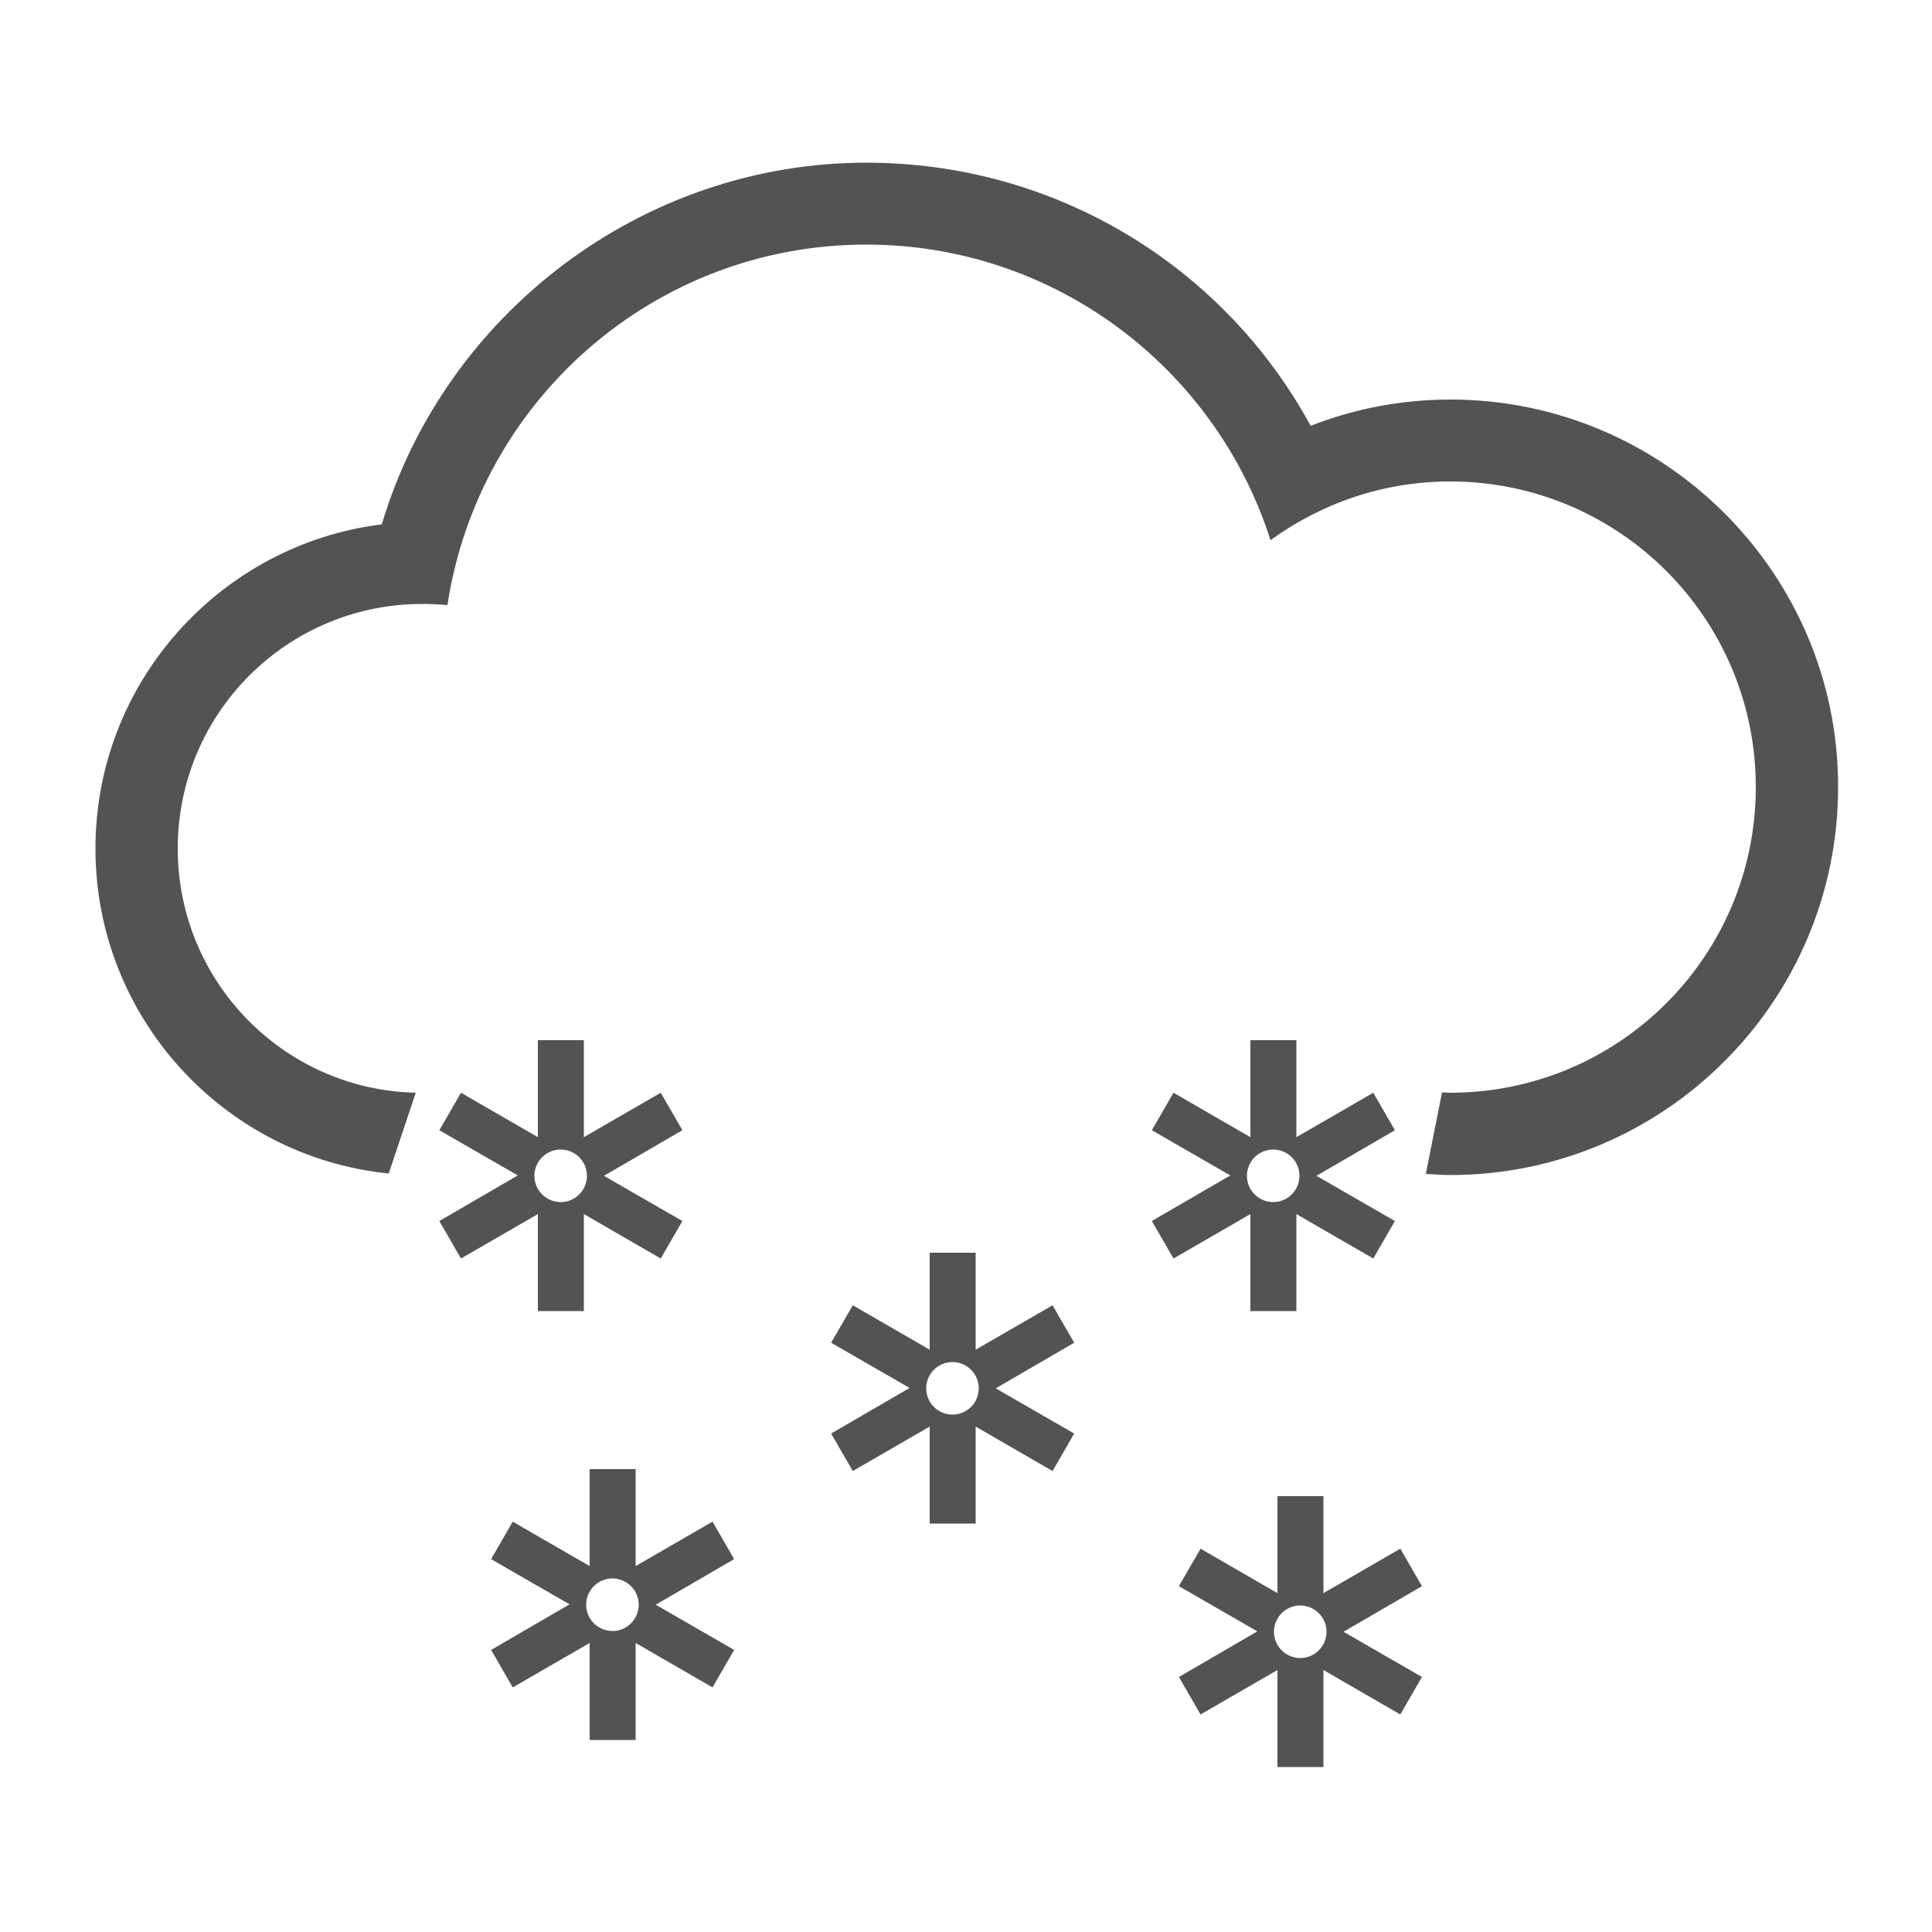
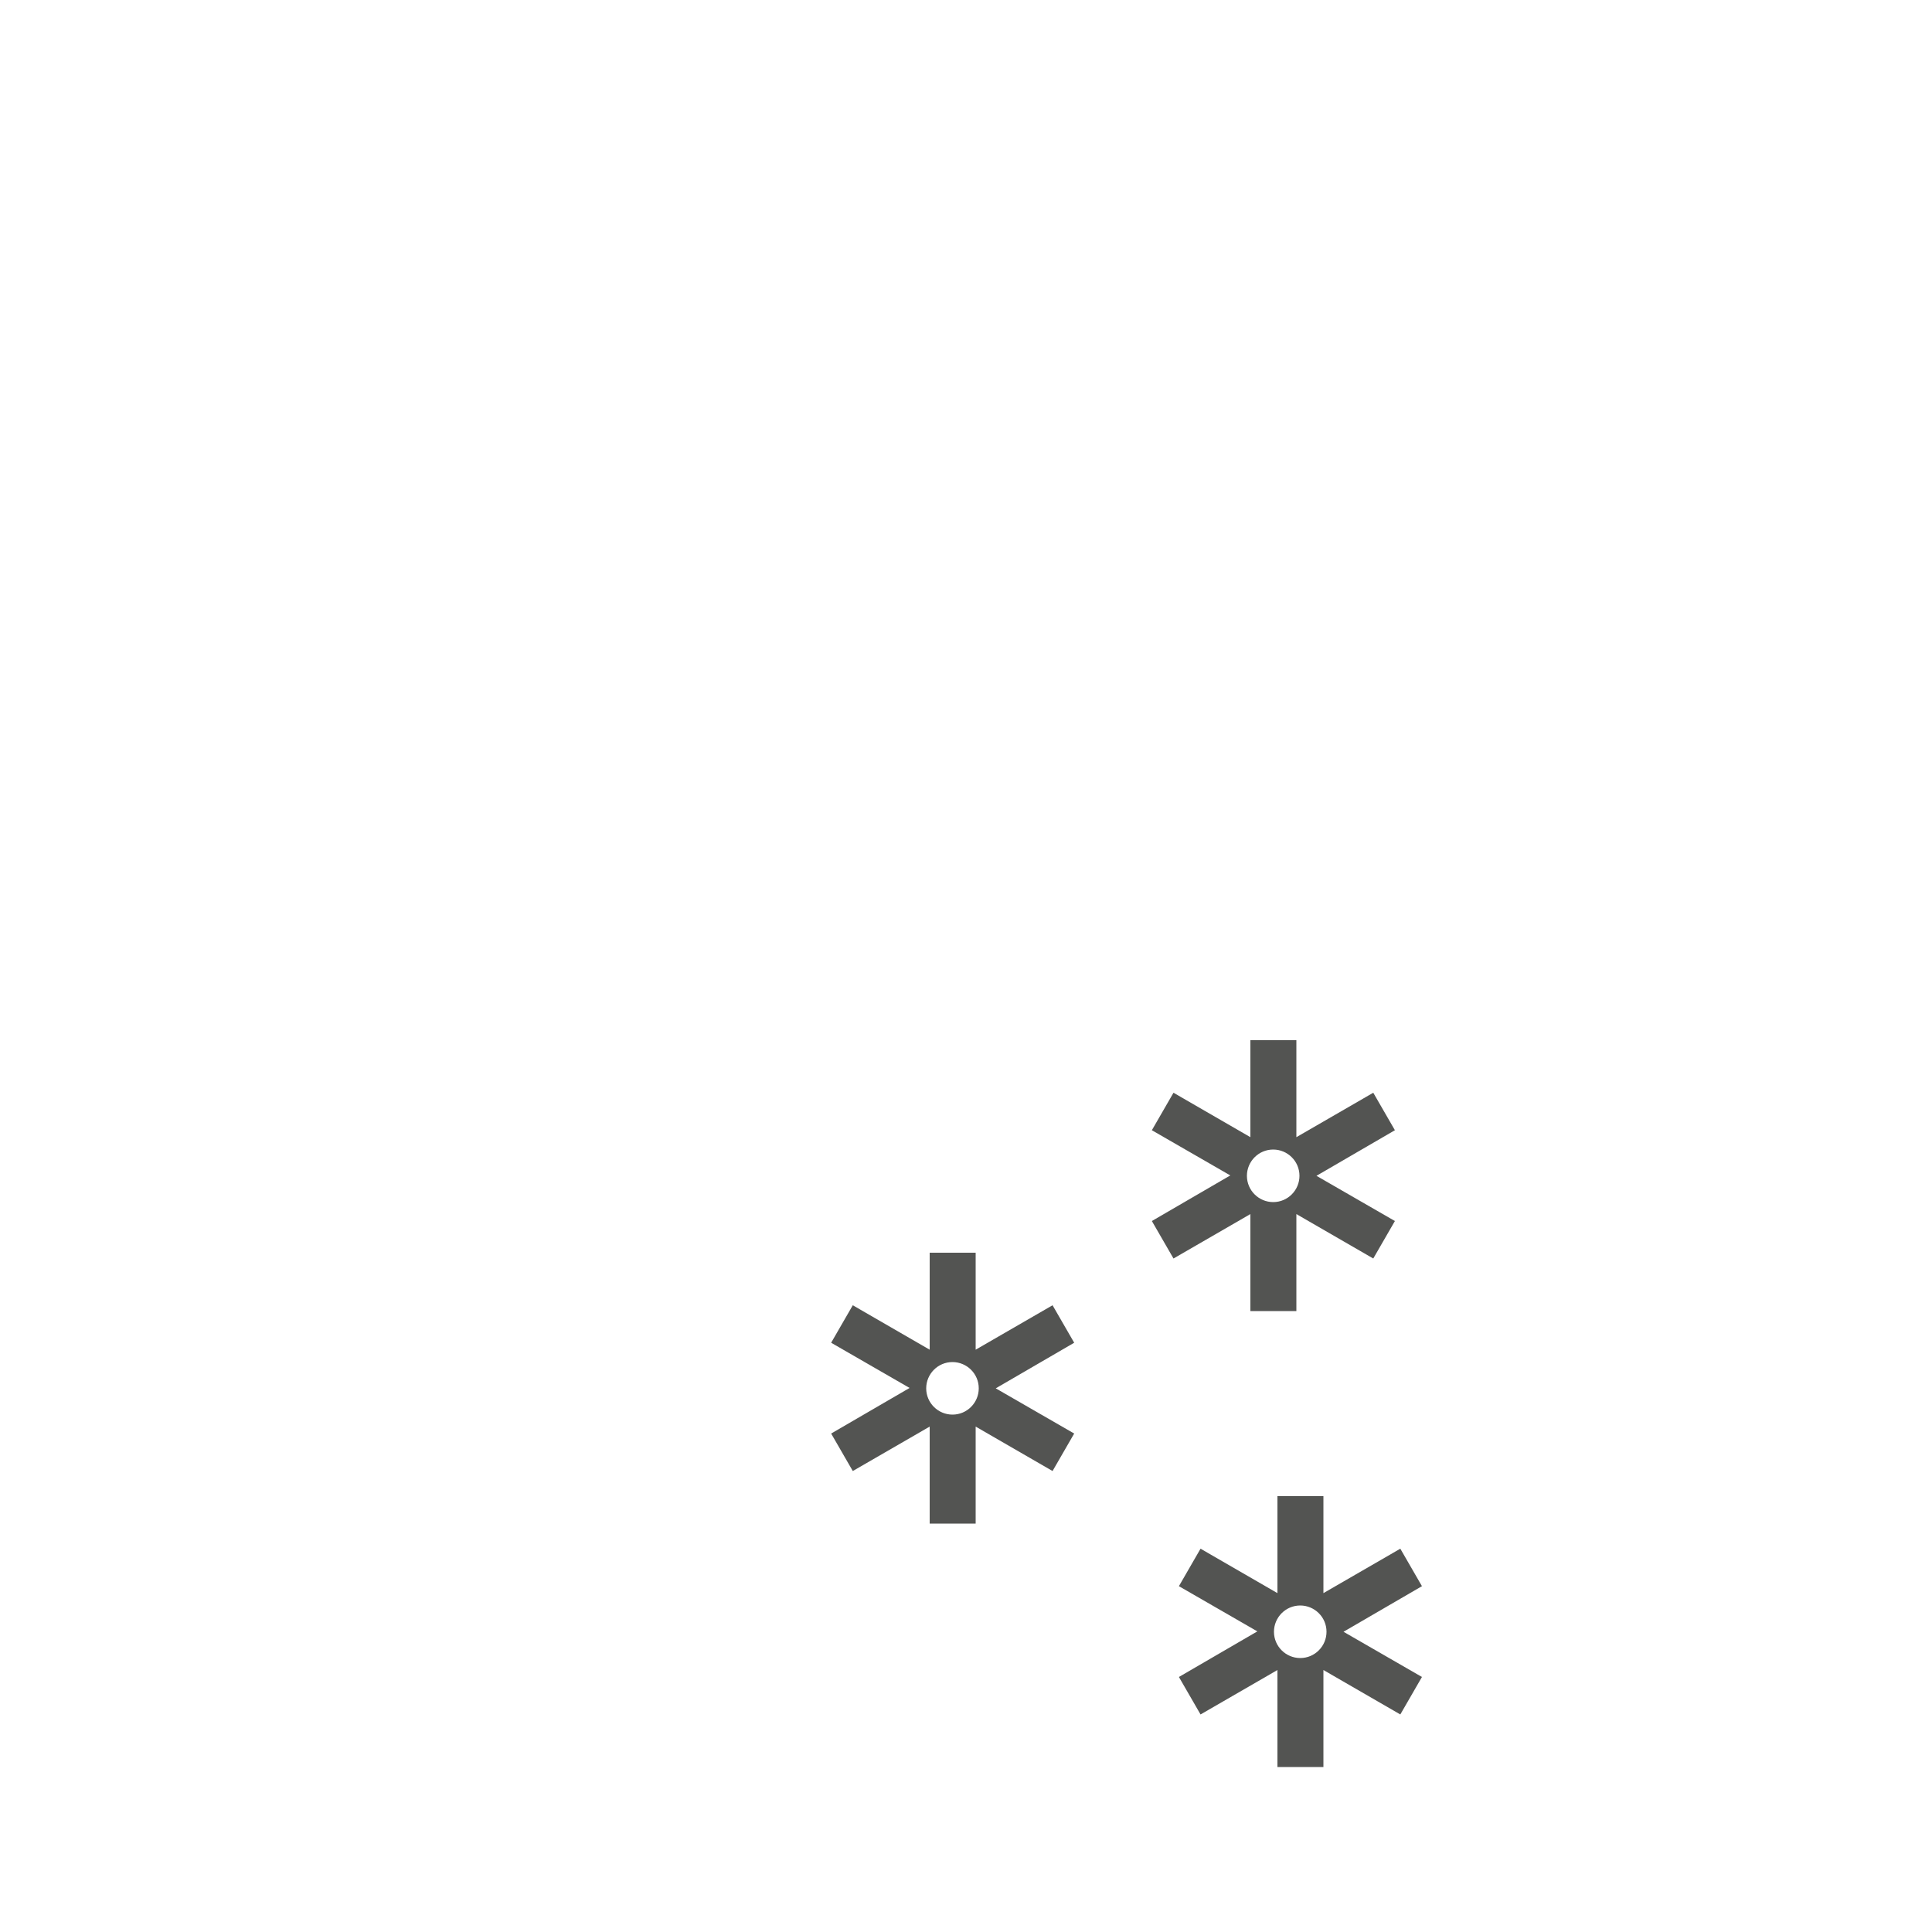
<svg xmlns="http://www.w3.org/2000/svg" version="1.1" id="Layer_1" x="0px" y="0px" viewBox="0 0 500 500" style="enable-background:new 0 0 500 500;" xml:space="preserve">
  <style type="text/css">
	.st0{fill:#535452;}
</style>
-   <path class="st0" d="M375.4,103.4c-12.5,0-24.7,2.3-36.2,6.8c-22.6-41.5-66.2-68.1-115-68.1c-58,0-109.1,39.1-125.4,93.6  c-41.7,5.2-74.1,40.8-74.1,83.9c0,43.7,33.3,79.8,75.9,84.1l7-20.9C73.4,282,46,254,46,219.6c0-35,28.3-63.3,63.3-63.3  c2.2,0,4.4,0.1,6.5,0.3c8-52.8,53.4-93.3,108.4-93.3c49,0,90.5,32.2,104.6,76.5c13.1-9.5,29.1-15.2,46.5-15.2  c43.7,0,79.1,35.4,79.1,79.1c0,43.7-35.4,79.1-79.1,79.1c-0.7,0-1.4-0.1-2.1-0.1l-4.2,21.1c2.1,0.1,4.2,0.3,6.3,0.3  c55.4,0,100.4-45,100.4-100.4C475.8,148.5,430.7,103.4,375.4,103.4z" />
-   <path class="st0" d="M176.6,292.5l-5.6-9.7l-19.9,11.5v-25.1h-11.9v25.1l-19.9-11.5l-5.6,9.7l20.3,11.7L113.7,316l5.6,9.7l19.9-11.5  v25.1h11.9v-25.1l19.9,11.5l5.6-9.7l-20.3-11.7L176.6,292.5z M145.1,311.1c-3.7,0-6.8-3-6.8-6.8c0-3.7,3-6.8,6.8-6.8  c3.7,0,6.8,3,6.8,6.8C151.9,308,148.9,311.1,145.1,311.1z" />
  <path class="st0" d="M361,292.5l-5.6-9.7l-19.9,11.5v-25.1h-11.9v25.1l-19.9-11.5l-5.6,9.7l20.3,11.7L298.1,316l5.6,9.7l19.9-11.5  v25.1h11.9v-25.1l19.9,11.5l5.6-9.7l-20.3-11.7L361,292.5z M329.5,311.1c-3.7,0-6.8-3-6.8-6.8c0-3.7,3-6.8,6.8-6.8  c3.7,0,6.8,3,6.8,6.8C336.3,308,333.3,311.1,329.5,311.1z" />
  <path class="st0" d="M368,410.5l-5.6-9.7l-19.9,11.5v-25.1h-11.9v25.1l-19.9-11.5l-5.6,9.7l20.3,11.7L305.1,434l5.6,9.7l19.9-11.5  v25.1h11.9v-25.1l19.9,11.5l5.6-9.7l-20.3-11.7L368,410.5z M336.5,429.1c-3.7,0-6.8-3-6.8-6.8c0-3.7,3-6.8,6.8-6.8  c3.7,0,6.8,3,6.8,6.8C343.3,426,340.3,429.1,336.5,429.1z" />
  <path class="st0" d="M278,347.5l-5.6-9.7l-19.9,11.5v-25.1h-11.9v25.1l-19.9-11.5l-5.6,9.7l20.3,11.7L215.1,371l5.6,9.7l19.9-11.5  v25.1h11.9v-25.1l19.9,11.5l5.6-9.7l-20.3-11.7L278,347.5z M246.5,366.1c-3.7,0-6.8-3-6.8-6.8c0-3.7,3-6.8,6.8-6.8  c3.7,0,6.8,3,6.8,6.8C253.3,363,250.3,366.1,246.5,366.1z" />
-   <path class="st0" d="M190,403.5l-5.6-9.7l-19.9,11.5v-25.1h-11.9v25.1l-19.9-11.5l-5.6,9.7l20.3,11.7L127.1,427l5.6,9.7l19.9-11.5  v25.1h11.9v-25.1l19.9,11.5l5.6-9.7l-20.3-11.7L190,403.5z M158.5,422.1c-3.7,0-6.8-3-6.8-6.8c0-3.7,3-6.8,6.8-6.8  c3.7,0,6.8,3,6.8,6.8C165.3,419,162.3,422.1,158.5,422.1z" />
</svg>